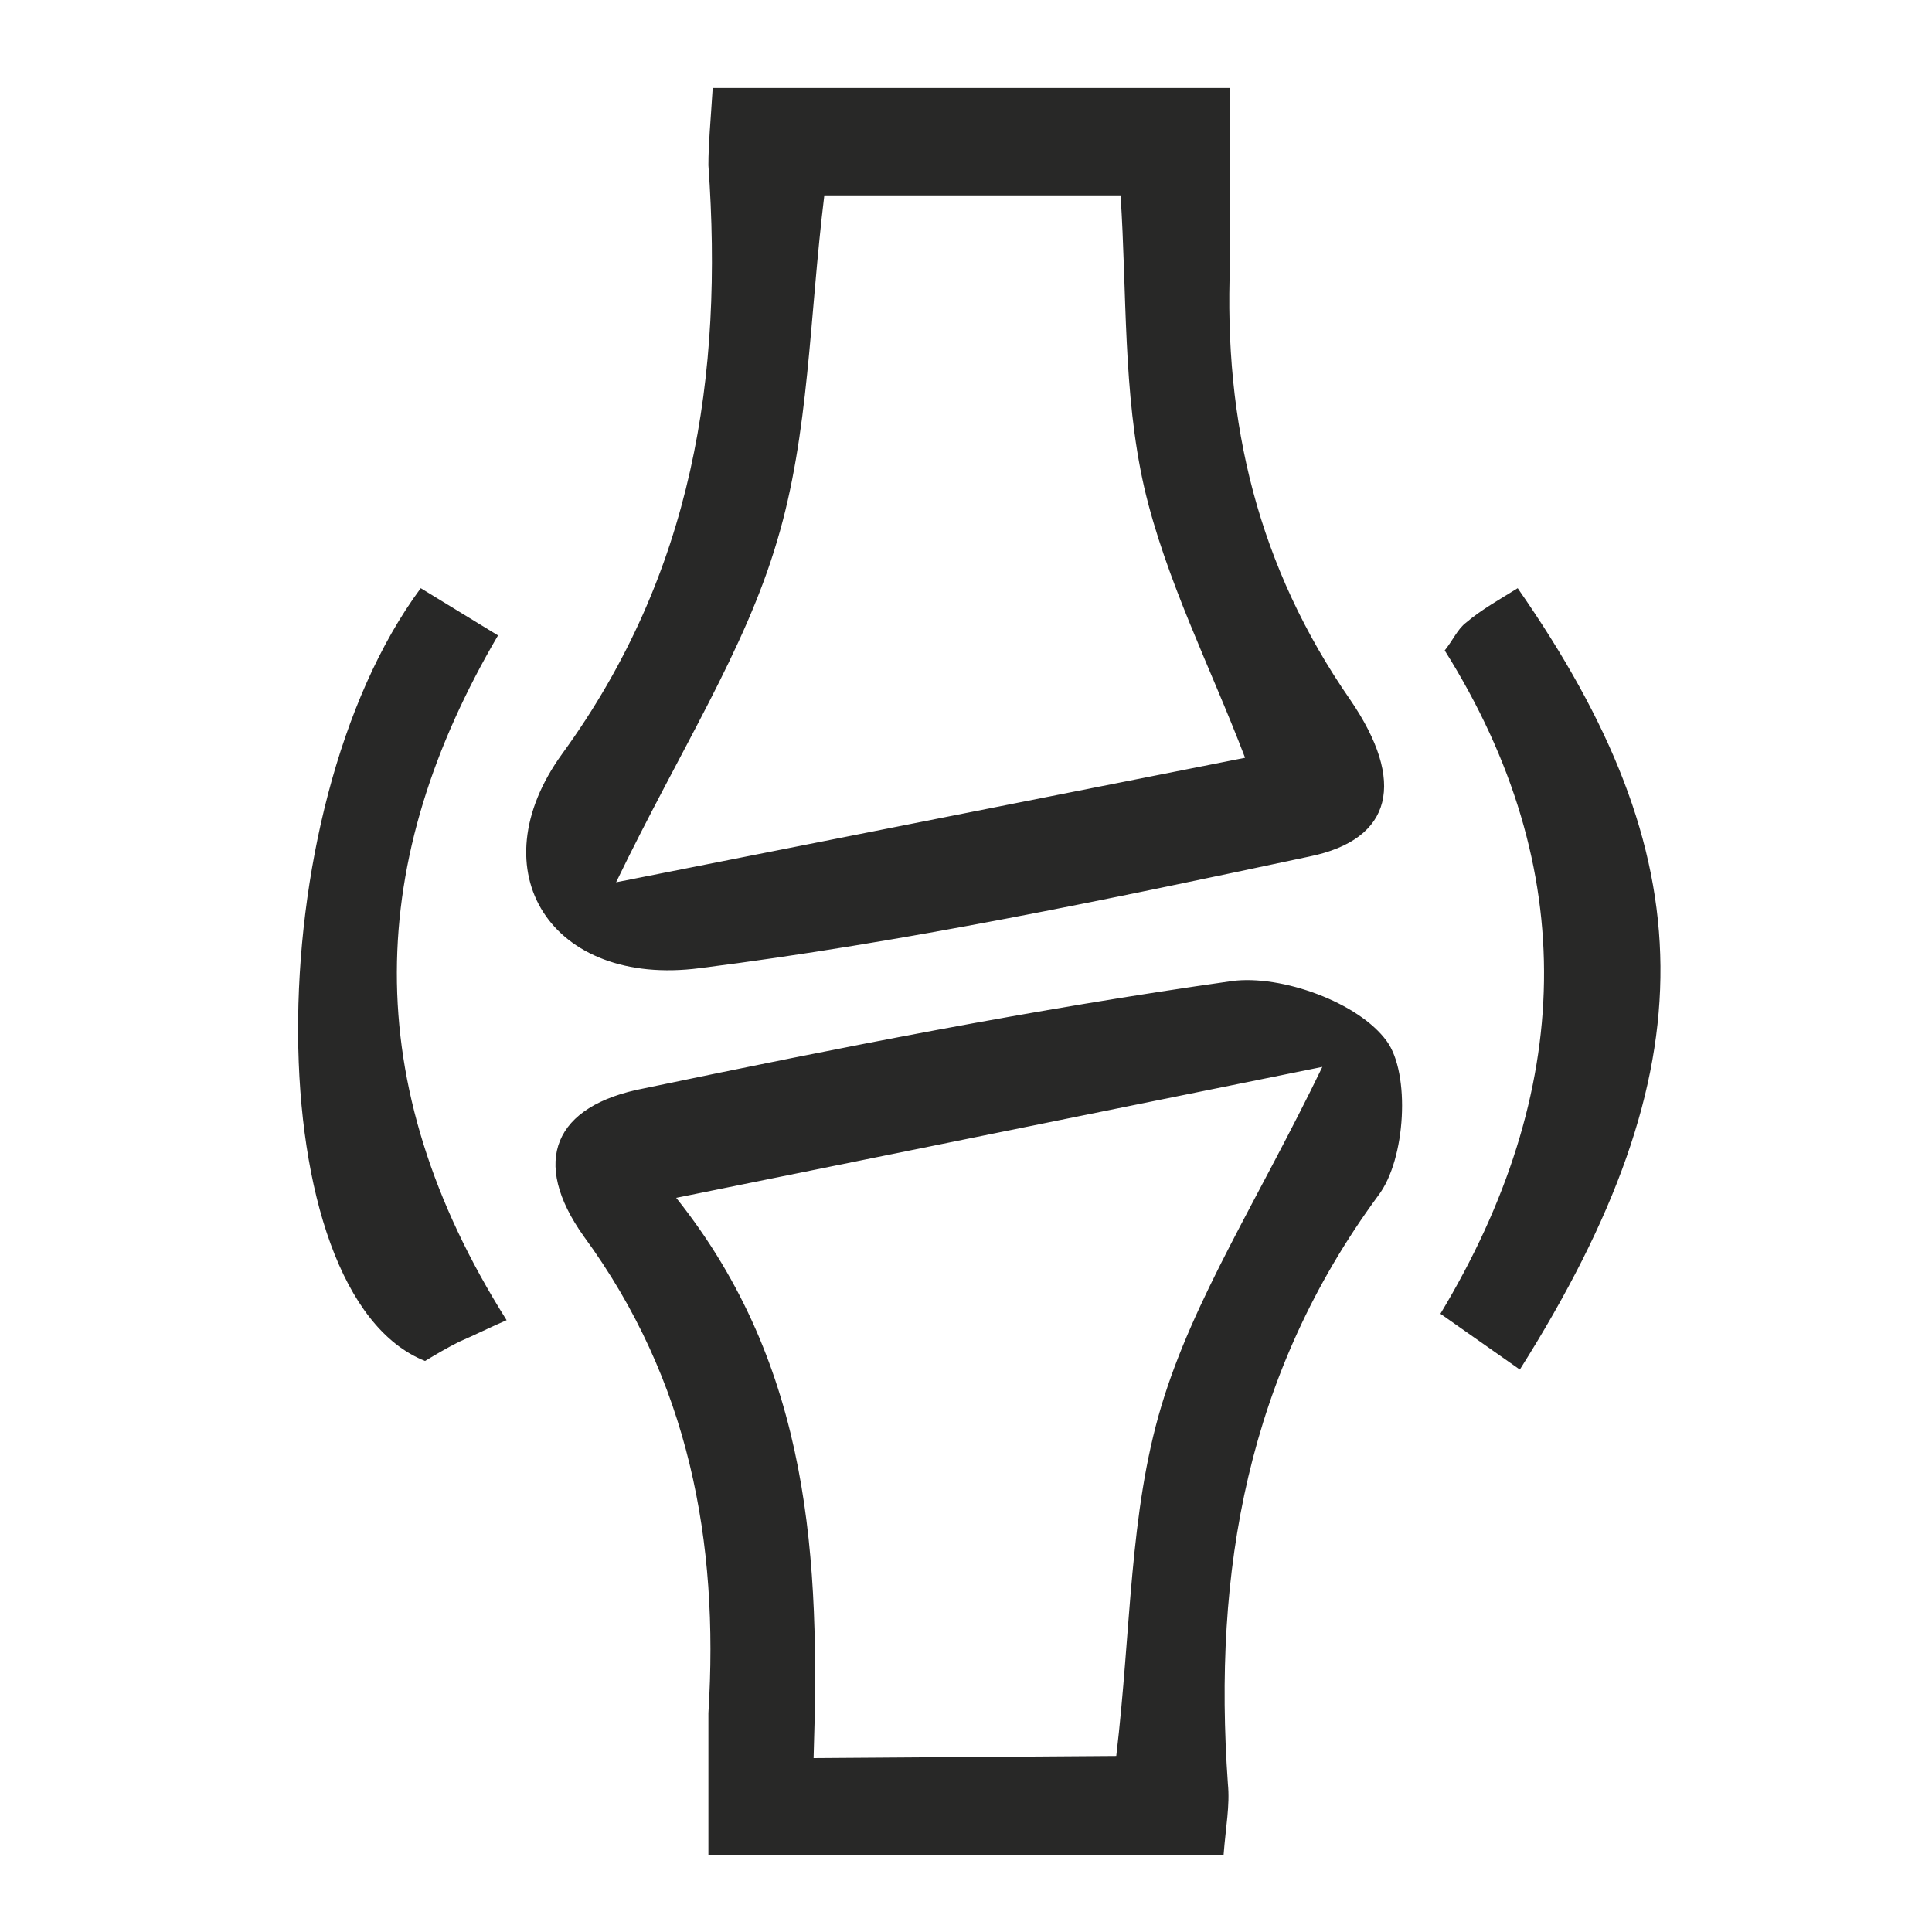
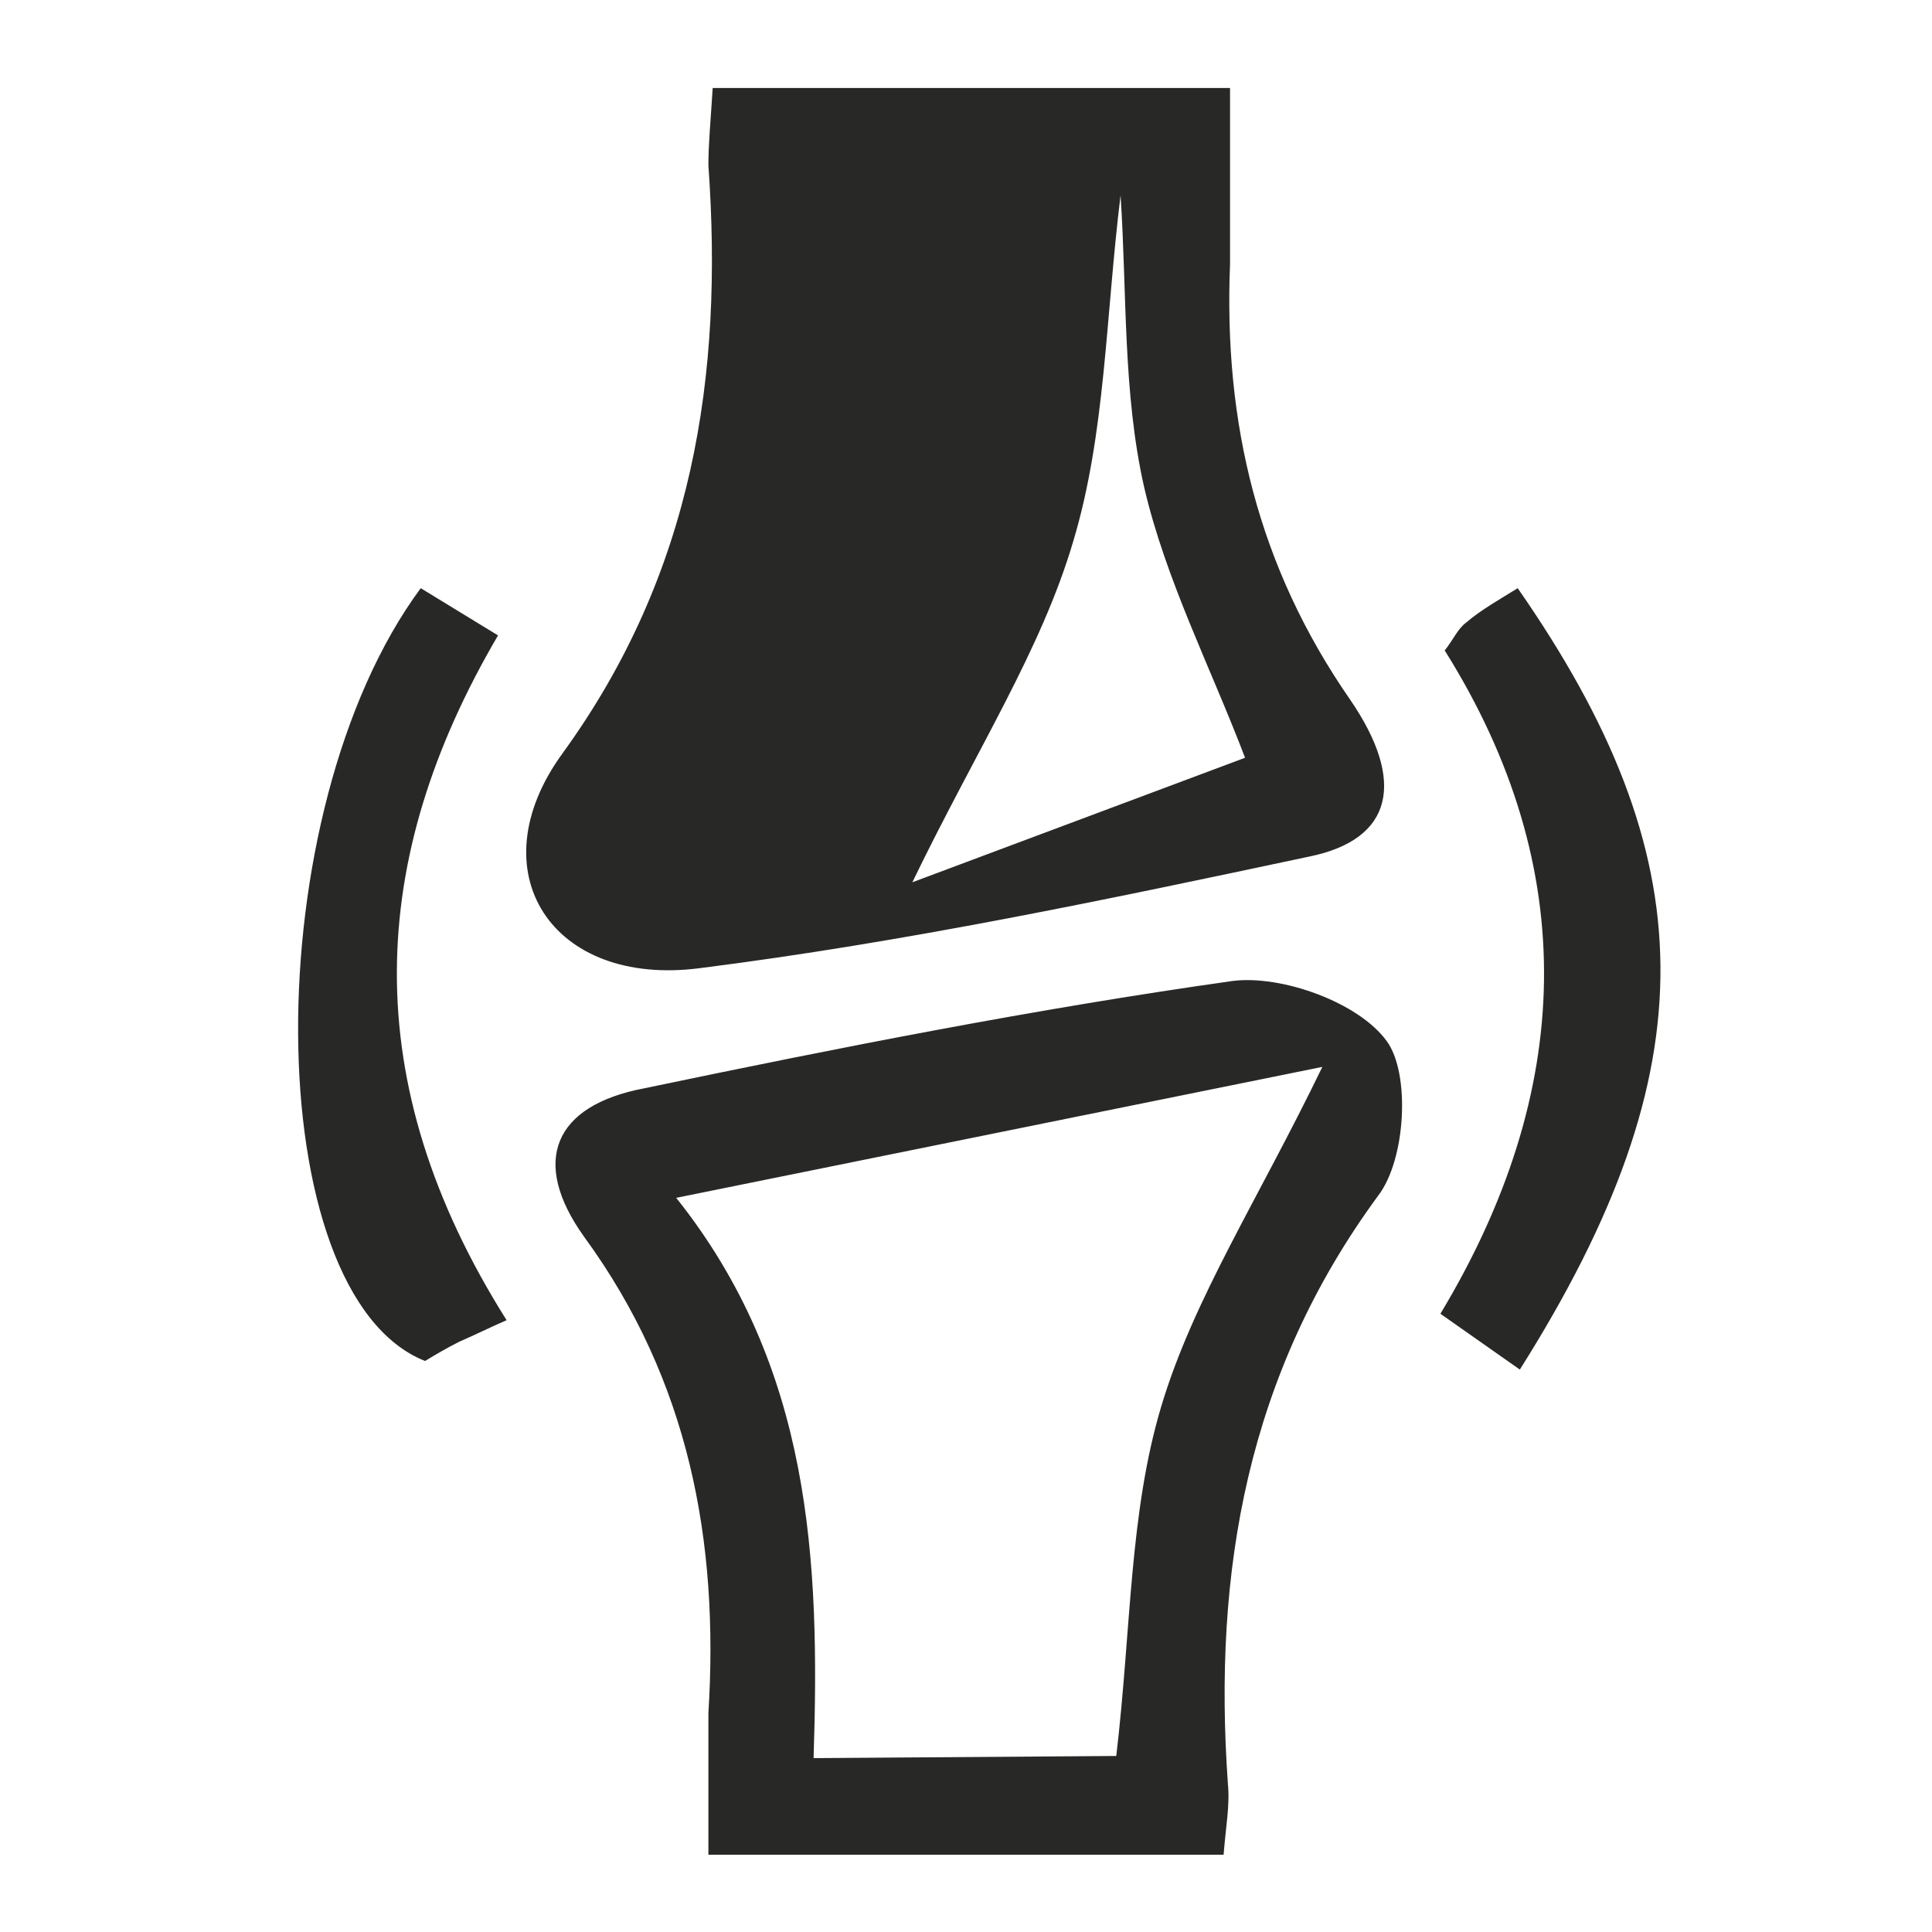
<svg xmlns="http://www.w3.org/2000/svg" viewBox="0 0 90 90">
-   <path d="M33 86.4v-6.6c.5-8-.9-15.5-5.8-22.2-2.5-3.5-1.4-6.1 2.8-6.9 9.1-1.9 18.2-3.7 27.4-5 2.3-.3 5.9 1 7.2 2.8 1.1 1.5.9 5.5-.4 7.2-6.1 8.3-7.7 17.5-7 27.4.1 1-.1 2-.2 3.3H33zm19-4.6c.7-5.9.6-11.3 2.1-16.3s4.5-9.6 7.5-15.8l-30.1 6.1c6.3 7.9 6.7 16.9 6.4 26.1l14.1-.1zM33.2 4.1h24.1v8.2c-.3 7.4 1.3 14.1 5.6 20.3 2.6 3.8 2 6.5-1.9 7.3-9.4 2-18.9 4-28.4 5.2-6.9.9-10.4-4.5-6.4-10 6.1-8.4 7.5-17.6 6.8-27.4 0-1 .1-2 .2-3.6zM58 35.3c-1.6-4.2-3.7-8.3-4.7-12.6-1-4.4-.8-9.1-1.1-13.6H38.4c-.7 5.7-.7 11.1-2.2 16.1-1.5 5.1-4.5 9.7-7.5 15.9L58 35.3zm12.8 28.5l-3.7-2.6c6.2-10.3 6.6-20.7.2-30.9.4-.5.6-1 1-1.3.7-.6 1.6-1.1 2.4-1.6 8.7 12.5 9 22.3.1 36.4zM19.6 27.4l3.6 2.2c-6.1 10.4-6.6 20.8.4 31.9-.7.3-1.5.7-2.2 1-.6.3-1.1.6-1.6.9-7.8-3.1-7.9-25.6-.2-36z" fill="#282827" />
+   <path d="M33 86.4v-6.6c.5-8-.9-15.5-5.8-22.2-2.5-3.5-1.4-6.1 2.8-6.9 9.1-1.9 18.2-3.7 27.4-5 2.3-.3 5.9 1 7.2 2.8 1.1 1.5.9 5.5-.4 7.2-6.1 8.3-7.7 17.5-7 27.4.1 1-.1 2-.2 3.3H33zm19-4.6c.7-5.9.6-11.3 2.1-16.3s4.5-9.6 7.5-15.8l-30.1 6.1c6.3 7.9 6.7 16.9 6.4 26.1l14.1-.1zM33.2 4.1h24.1v8.2c-.3 7.4 1.3 14.1 5.6 20.3 2.6 3.8 2 6.5-1.9 7.3-9.4 2-18.9 4-28.4 5.2-6.9.9-10.4-4.5-6.4-10 6.1-8.4 7.5-17.6 6.8-27.4 0-1 .1-2 .2-3.6zM58 35.3c-1.6-4.2-3.7-8.3-4.7-12.6-1-4.4-.8-9.1-1.1-13.6c-.7 5.7-.7 11.1-2.2 16.1-1.5 5.1-4.5 9.7-7.5 15.9L58 35.3zm12.8 28.5l-3.7-2.6c6.2-10.3 6.6-20.7.2-30.9.4-.5.6-1 1-1.3.7-.6 1.6-1.1 2.4-1.6 8.7 12.5 9 22.3.1 36.4zM19.6 27.4l3.6 2.2c-6.1 10.4-6.6 20.8.4 31.9-.7.3-1.5.7-2.2 1-.6.3-1.1.6-1.6.9-7.8-3.1-7.9-25.6-.2-36z" fill="#282827" />
</svg>